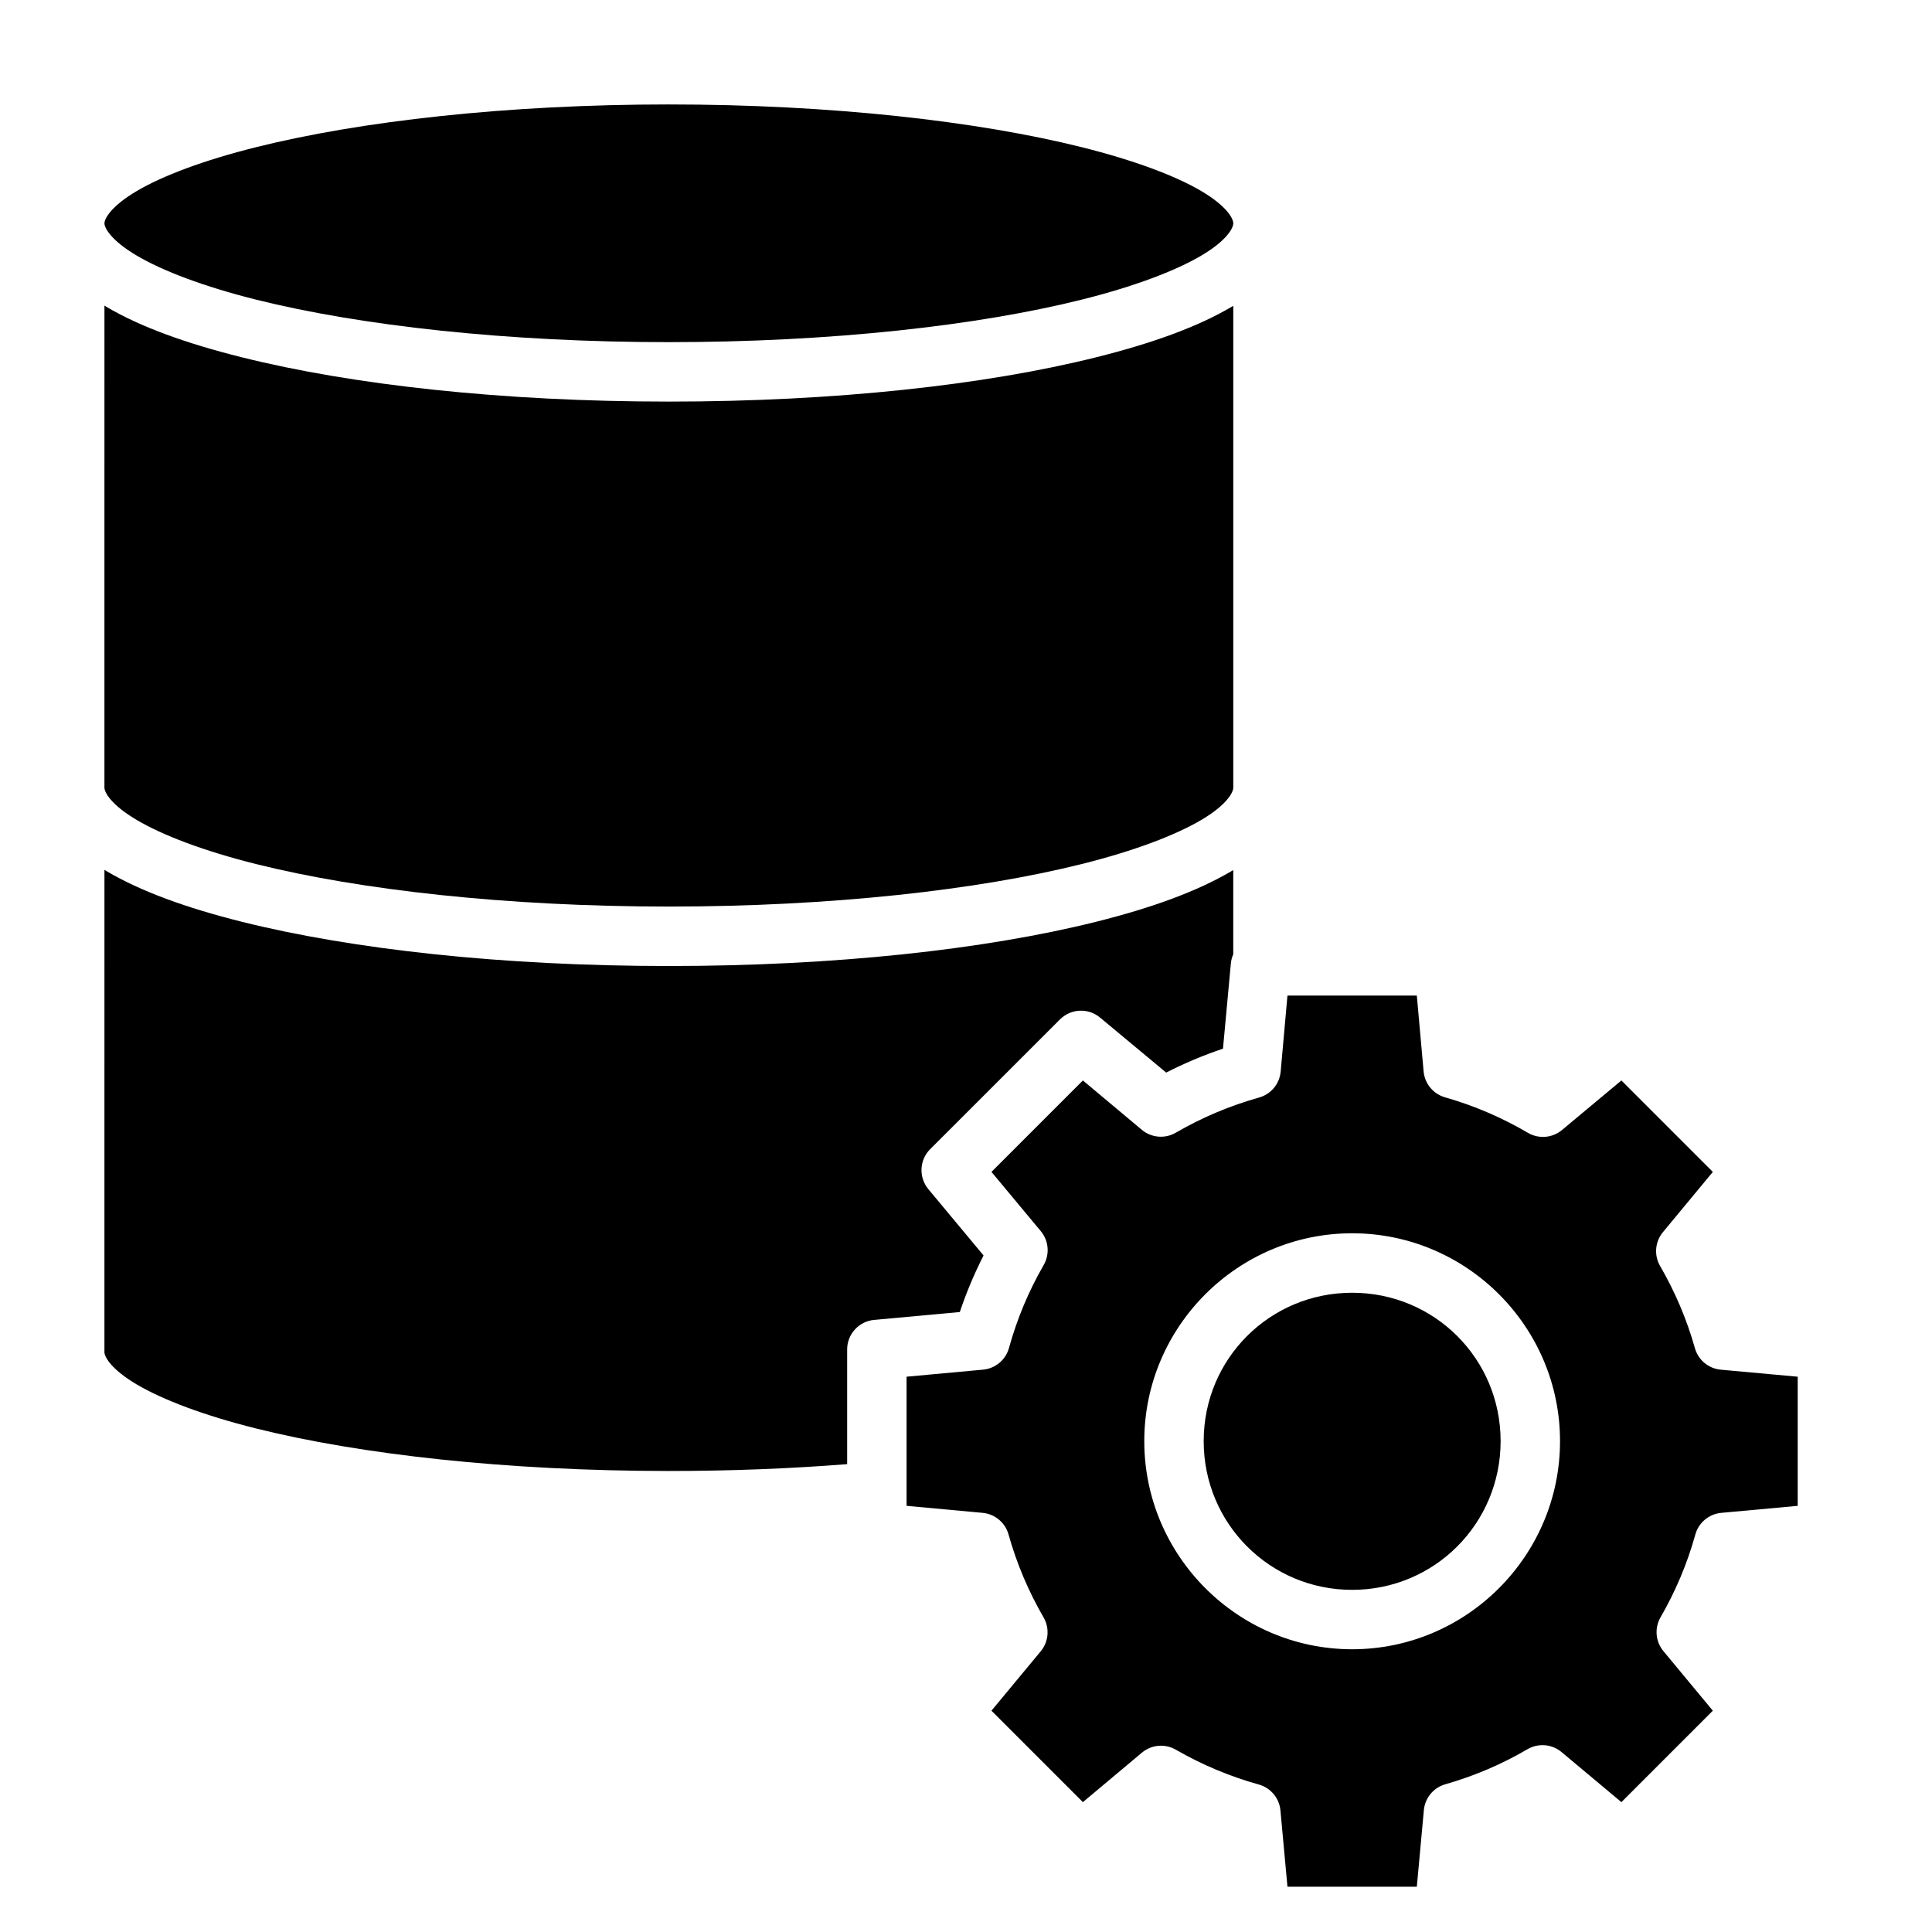
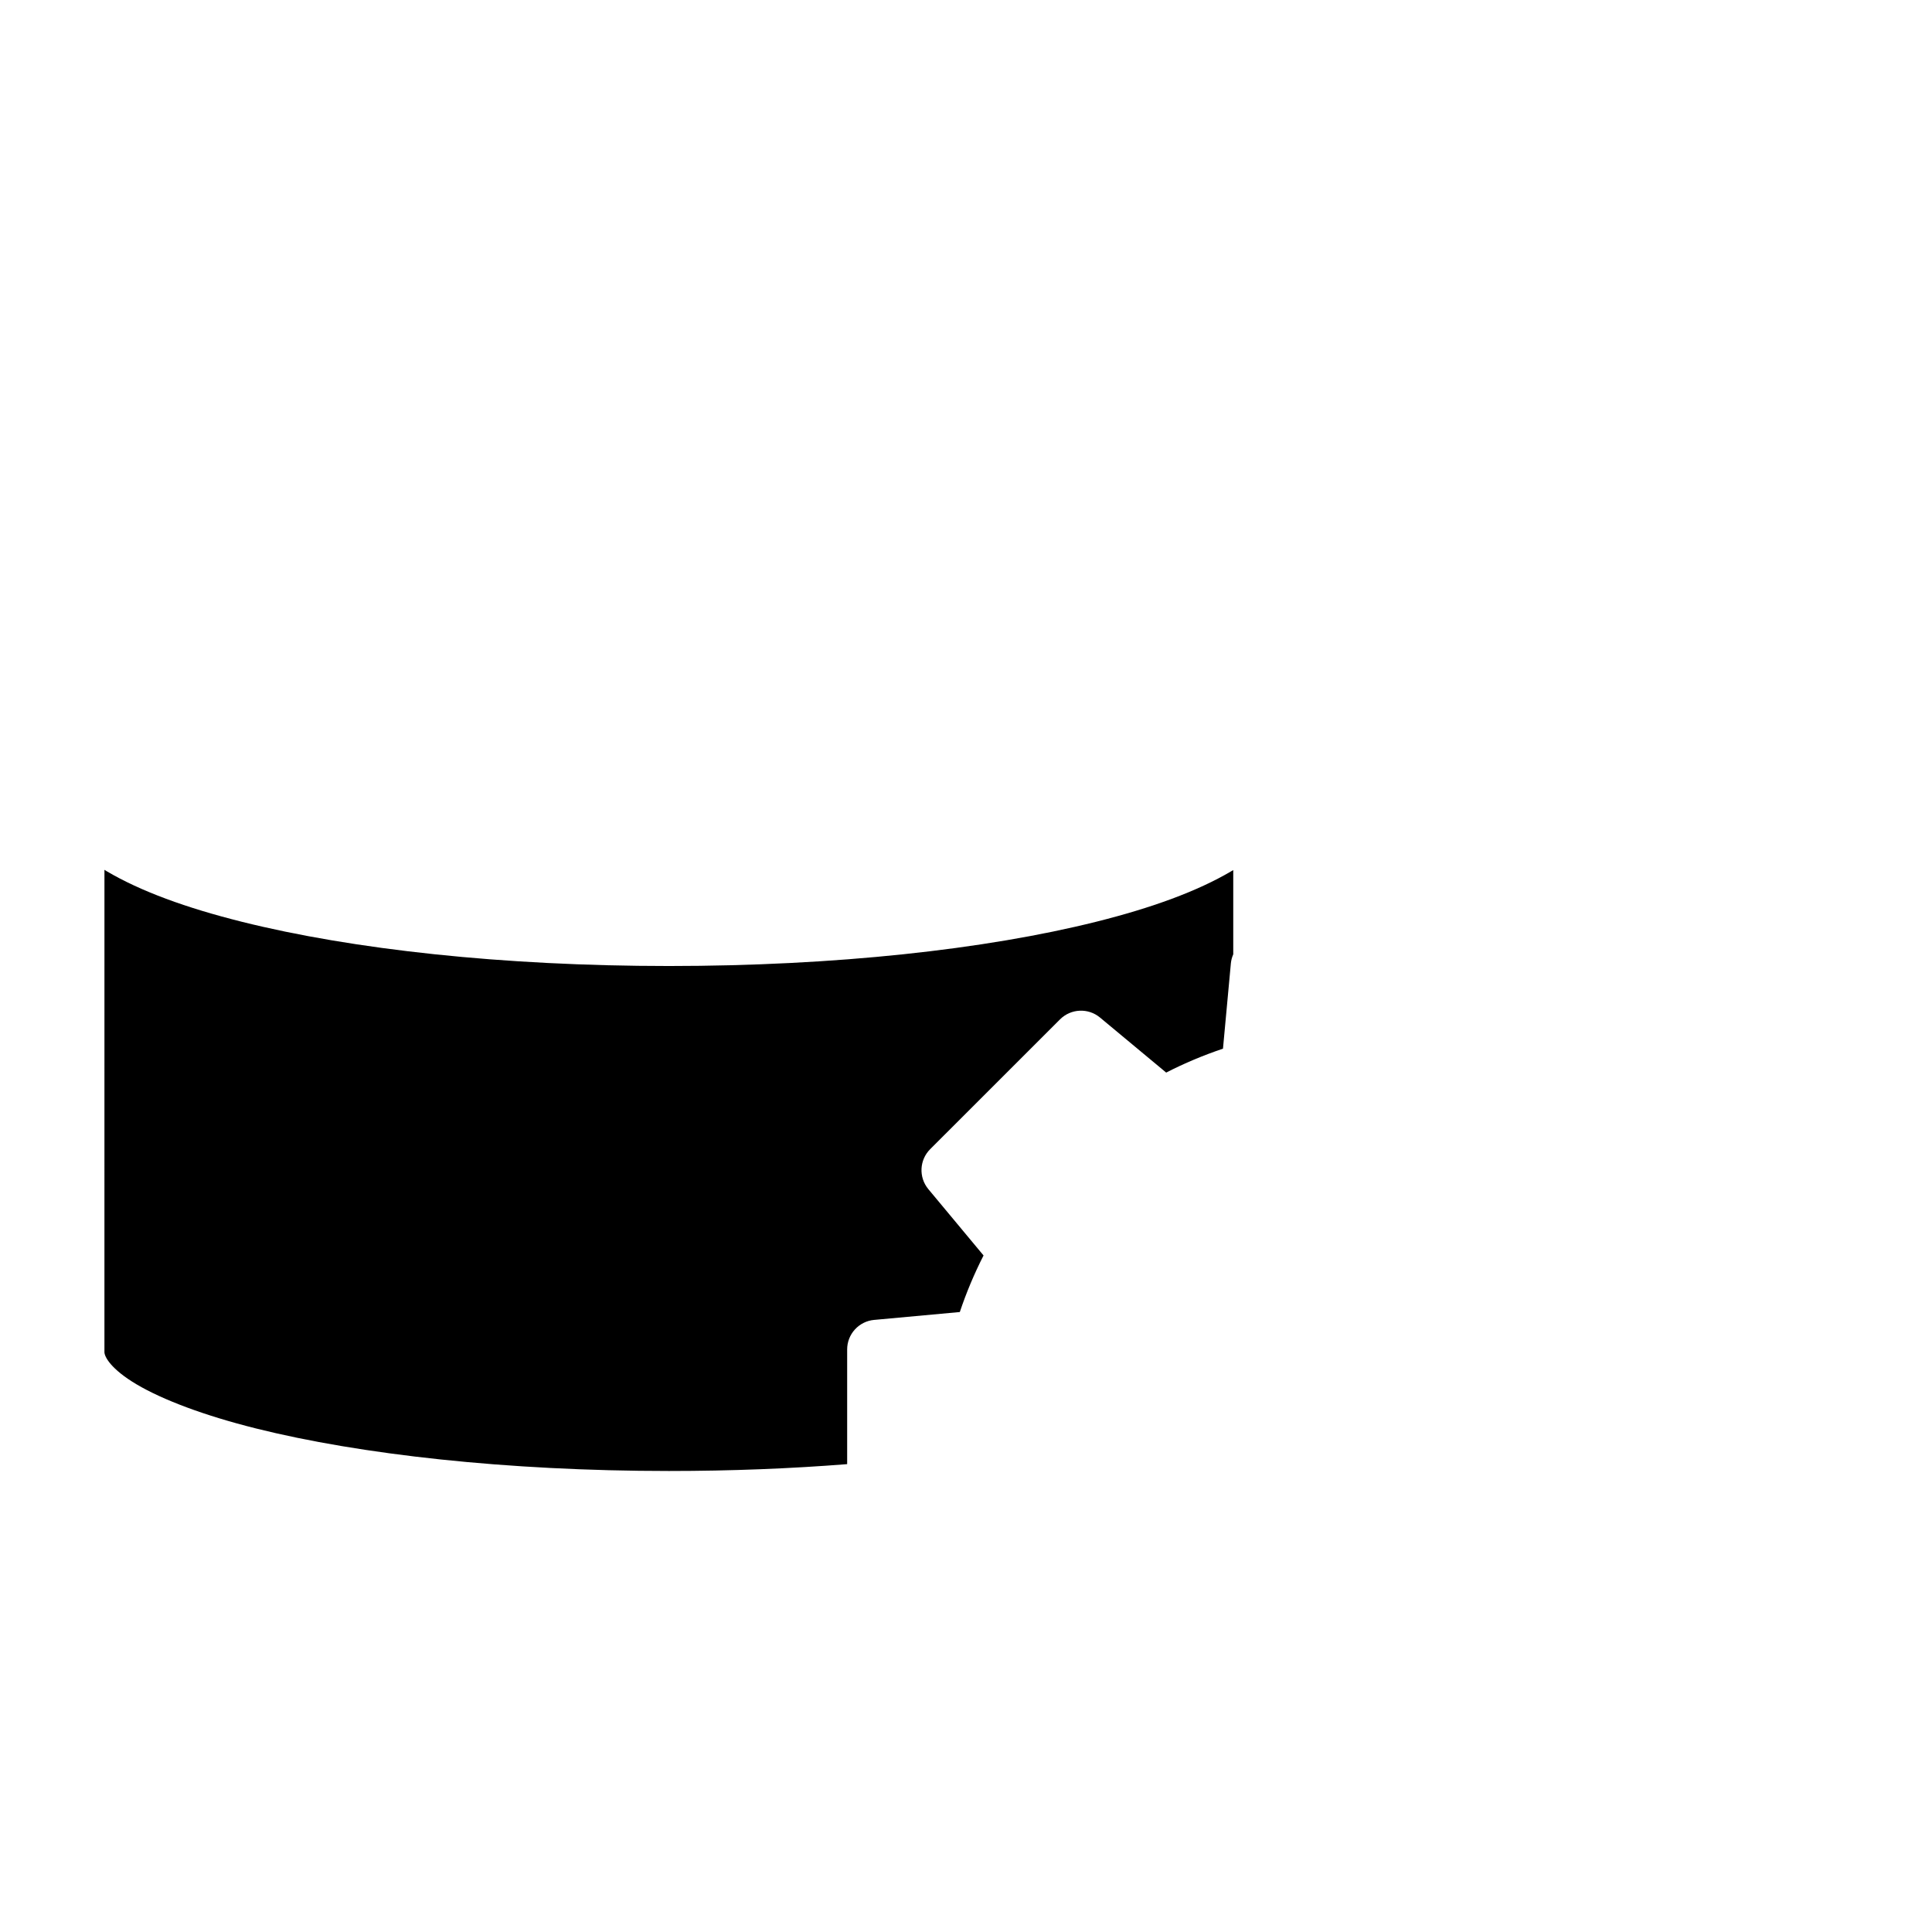
<svg xmlns="http://www.w3.org/2000/svg" fill="#000000" width="800px" height="800px" version="1.1" viewBox="144 144 512 512">
  <g>
-     <path d="m485.19 407.84-1.797 20.109c-0.281 3.285-2.578 6.043-5.754 6.918-7.711 2.16-15.109 5.277-22.031 9.305-2.863 1.668-6.465 1.367-9.008-0.754l-15.621-13.086-24.23 24.234 13.066 15.695c2.121 2.547 2.426 6.148 0.754 9.012-3.988 6.914-7.051 14.262-9.18 21.953-0.875 3.176-3.637 5.473-6.918 5.75l-20.219 1.863v34.223l20.156 1.859c3.246 0.301 5.973 2.566 6.859 5.707 2.152 7.691 5.289 15.109 9.301 22.016 1.641 2.848 1.34 6.414-0.754 8.949l-13.066 15.758 24.23 24.23 15.68-13.145c2.535-2.094 6.102-2.394 8.949-0.754 6.91 3.992 14.344 7.106 22.031 9.242 3.133 0.891 5.394 3.613 5.691 6.856l1.859 20.219h34.285l1.863-20.277c0.289-3.231 2.527-5.953 5.641-6.859 7.621-2.176 14.949-5.281 21.785-9.285 2.852-1.688 6.453-1.41 9.012 0.691l15.914 13.312 24.23-24.23-13.07-15.758c-2.113-2.519-2.438-6.09-0.812-8.949 3.984-6.906 7.109-14.273 9.238-21.957 0.863-3.16 3.594-5.457 6.859-5.766l20.277-1.859v-34.223l-20.402-1.863c-3.258-0.305-5.988-2.594-6.856-5.75-2.144-7.621-5.269-14.934-9.242-21.785-1.625-2.859-1.297-6.43 0.816-8.949l13.191-15.926-24.23-24.234-15.746 13.133c-2.543 2.121-6.144 2.422-9.008 0.754-6.887-4.047-14.273-7.219-21.957-9.41-3.137-0.887-5.406-3.613-5.703-6.859l-1.801-20.109zm17.145 62.992c30.34 0 55.086 24.75 55.086 55.09s-24.746 55.148-55.086 55.148c-30.34 0-55.09-24.809-55.09-55.148s24.75-55.09 55.09-55.09zm0 15.758c-21.832 0-39.348 17.5-39.348 39.332 0 21.828 17.516 39.406 39.348 39.406 21.832 0 39.344-17.578 39.344-39.406 0-21.832-17.512-39.332-39.344-39.332z" />
    <path d="m171.68 374.51c0.18 0.109 0.355 0.23 0.539 0.34 9.047 5.348 21.137 9.746 35.84 13.422 29.402 7.348 69.195 11.73 113.2 11.73 44.008 0 83.848-4.379 113.25-11.73 14.703-3.676 26.805-8.074 35.855-13.422 0.156-0.09 0.309-0.184 0.461-0.277v22.324c-0.336 0.766-0.551 1.578-0.633 2.41l-2.09 22.602c-5.18 1.746-10.188 3.84-15.051 6.336l-17.543-14.59c-3.121-2.59-7.703-2.383-10.578 0.477l-34.41 34.395c-2.875 2.863-3.102 7.441-0.523 10.578l14.652 17.605c-2.461 4.84-4.566 9.844-6.289 14.992l-22.707 2.09v-0.004c-4.059 0.375-7.16 3.785-7.148 7.859v30.367c-14.879 1.18-30.762 1.812-47.25 1.812-42.941 0-81.848-4.379-109.42-11.27-13.789-3.449-24.727-7.602-31.613-11.672-6.883-4.07-8.547-7.367-8.547-8.547z" />
-     <path d="m171.68 224.98c0.18 0.109 0.355 0.23 0.539 0.34 9.047 5.348 21.137 9.684 35.836 13.359 29.406 7.352 69.199 11.746 113.21 11.746 44.008 0 83.848-4.394 113.25-11.746 14.703-3.676 26.805-8.012 35.855-13.359 0.156-0.09 0.309-0.184 0.461-0.277v127.7c0 1.18-1.586 4.481-8.473 8.547-6.887 4.07-17.883 8.238-31.672 11.684-27.578 6.898-66.48 11.273-109.43 11.273-42.941 0-81.848-4.375-109.42-11.27-13.789-3.445-24.727-7.613-31.613-11.684-6.883-4.07-8.547-7.371-8.547-8.551z" />
-     <path d="m321.26 171.68c42.945 0 81.848 4.438 109.43 11.332 13.789 3.445 24.789 7.555 31.672 11.625 6.887 4.07 8.473 7.367 8.473 8.547 0 1.18-1.586 4.481-8.473 8.547-6.887 4.07-17.883 8.223-31.672 11.668-27.578 6.898-66.48 11.273-109.43 11.273-42.941 0-81.848-4.375-109.42-11.27-13.789-3.449-24.727-7.602-31.613-11.672-6.883-4.07-8.547-7.367-8.547-8.547 0-1.18 1.664-4.481 8.547-8.547 6.887-4.074 17.824-8.18 31.613-11.625 27.574-6.894 66.48-11.332 109.42-11.332z" />
  </g>
</svg>